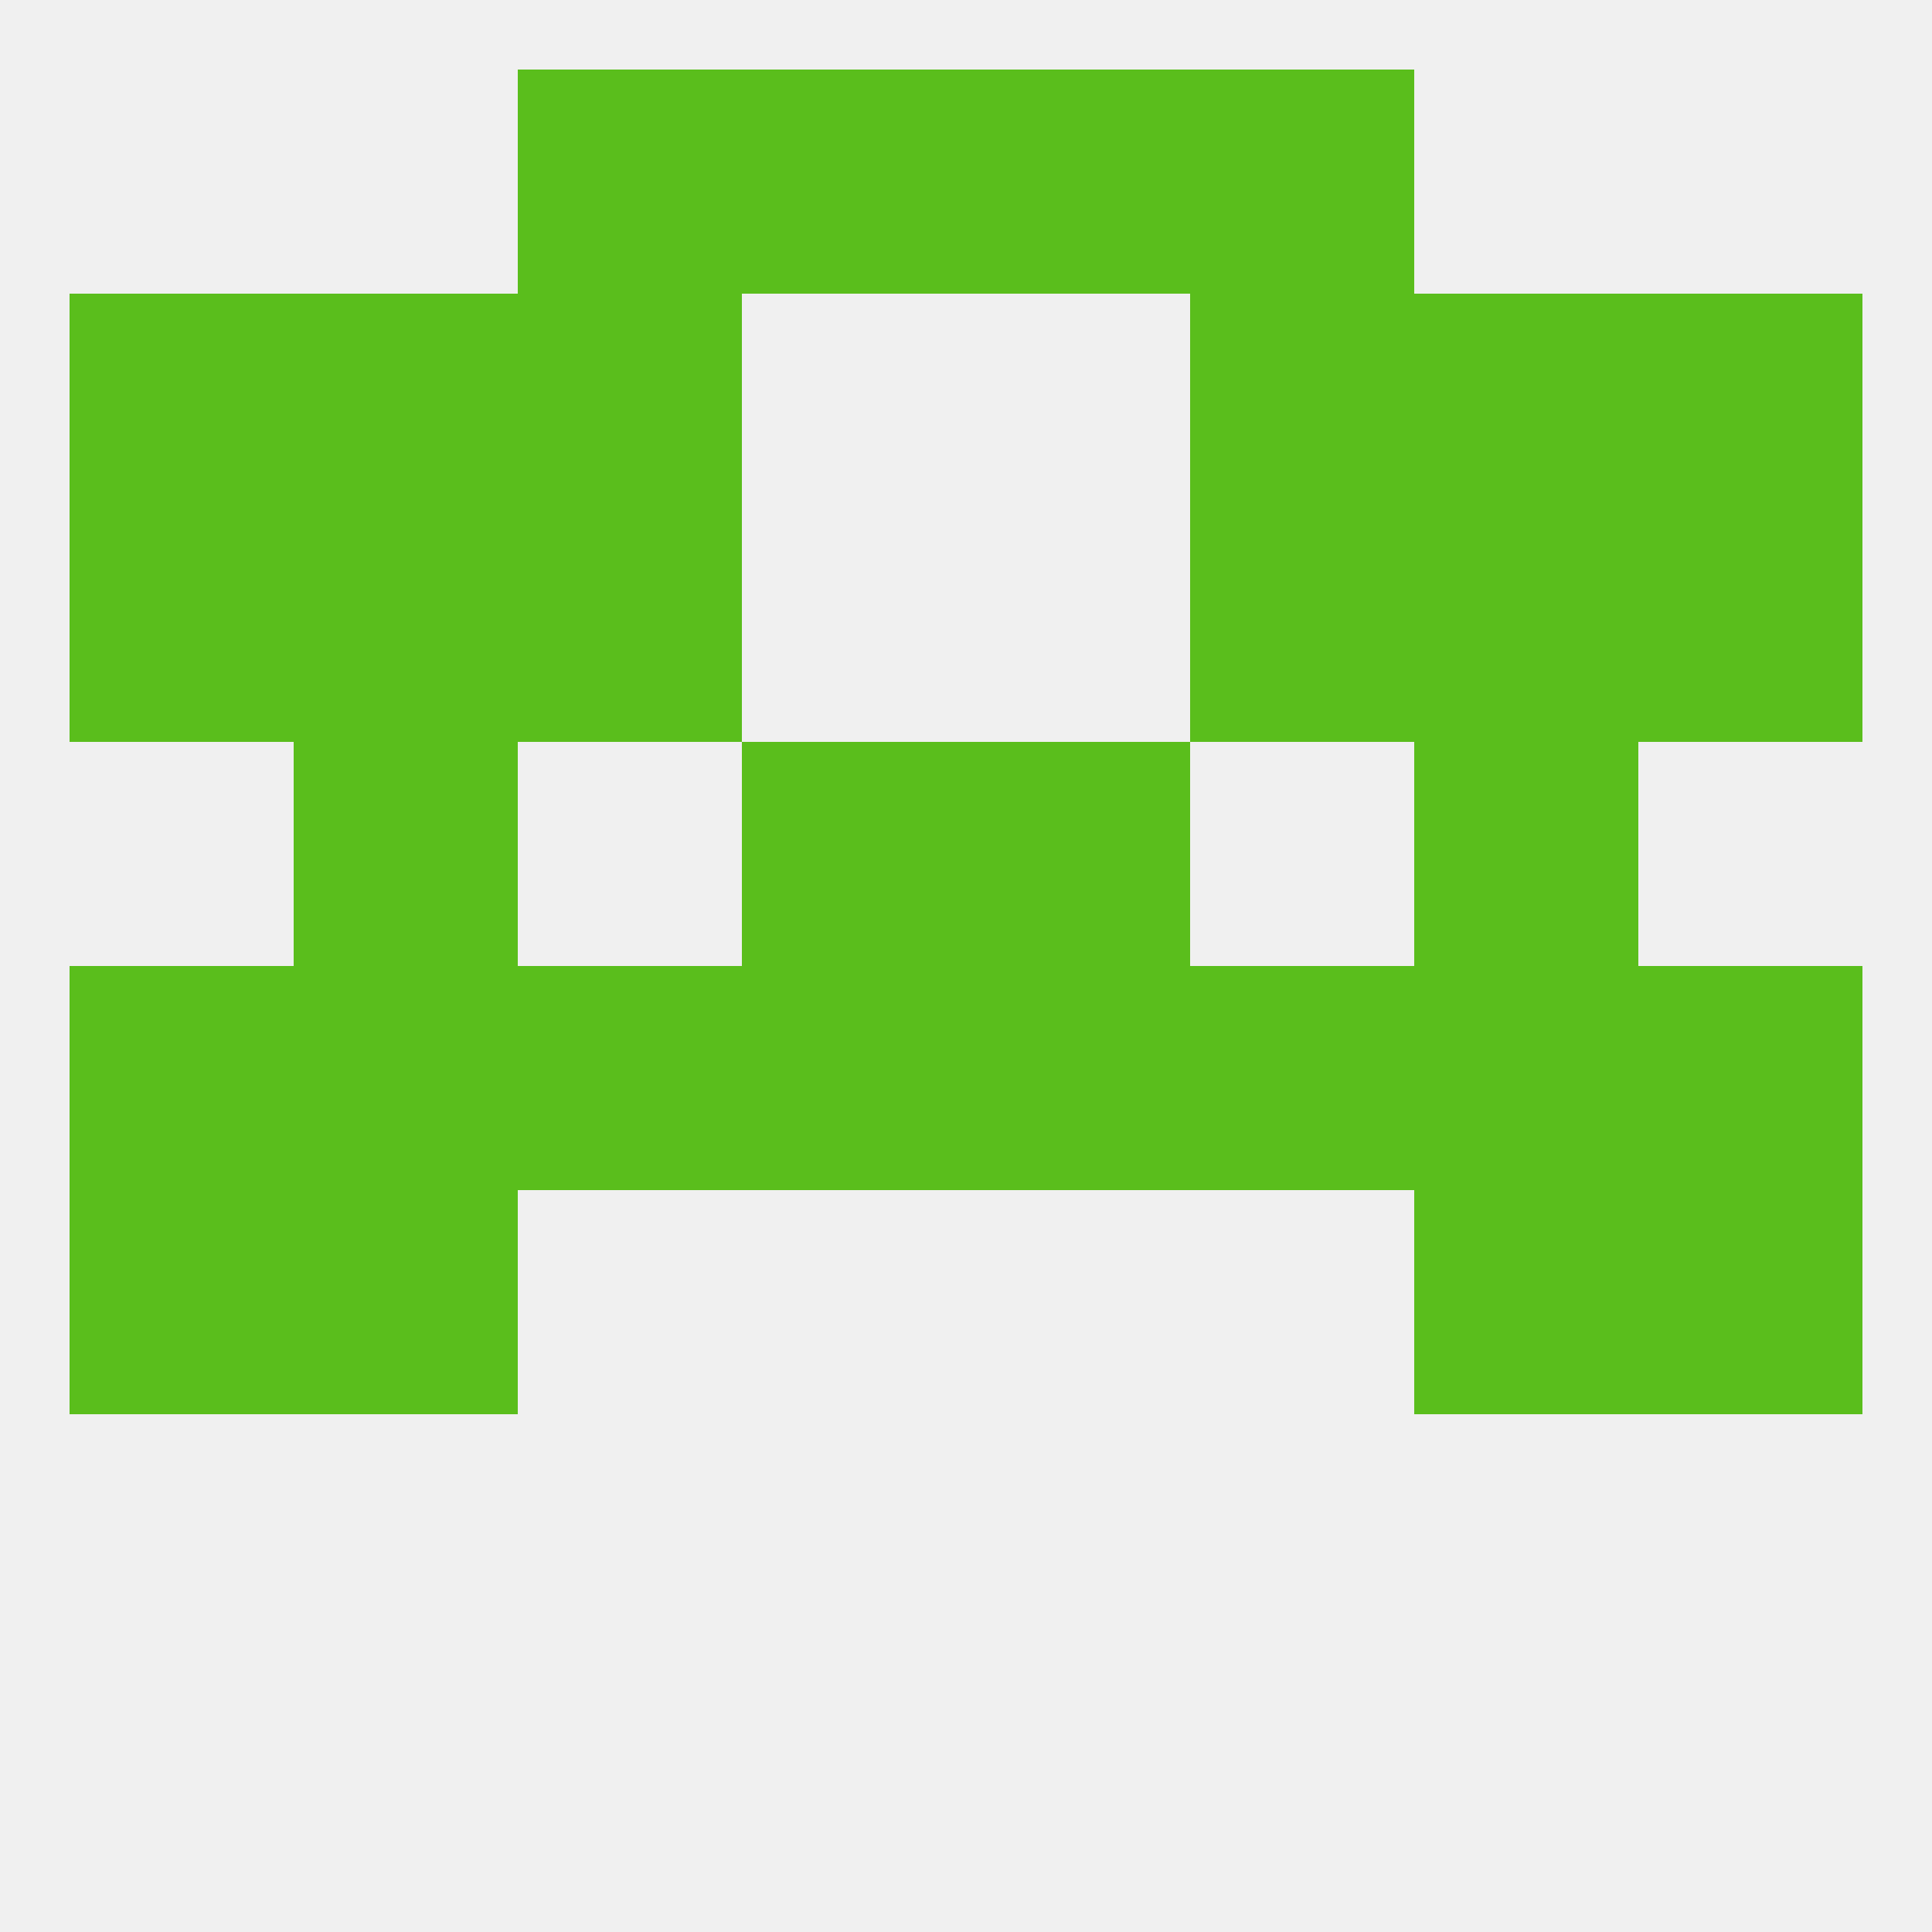
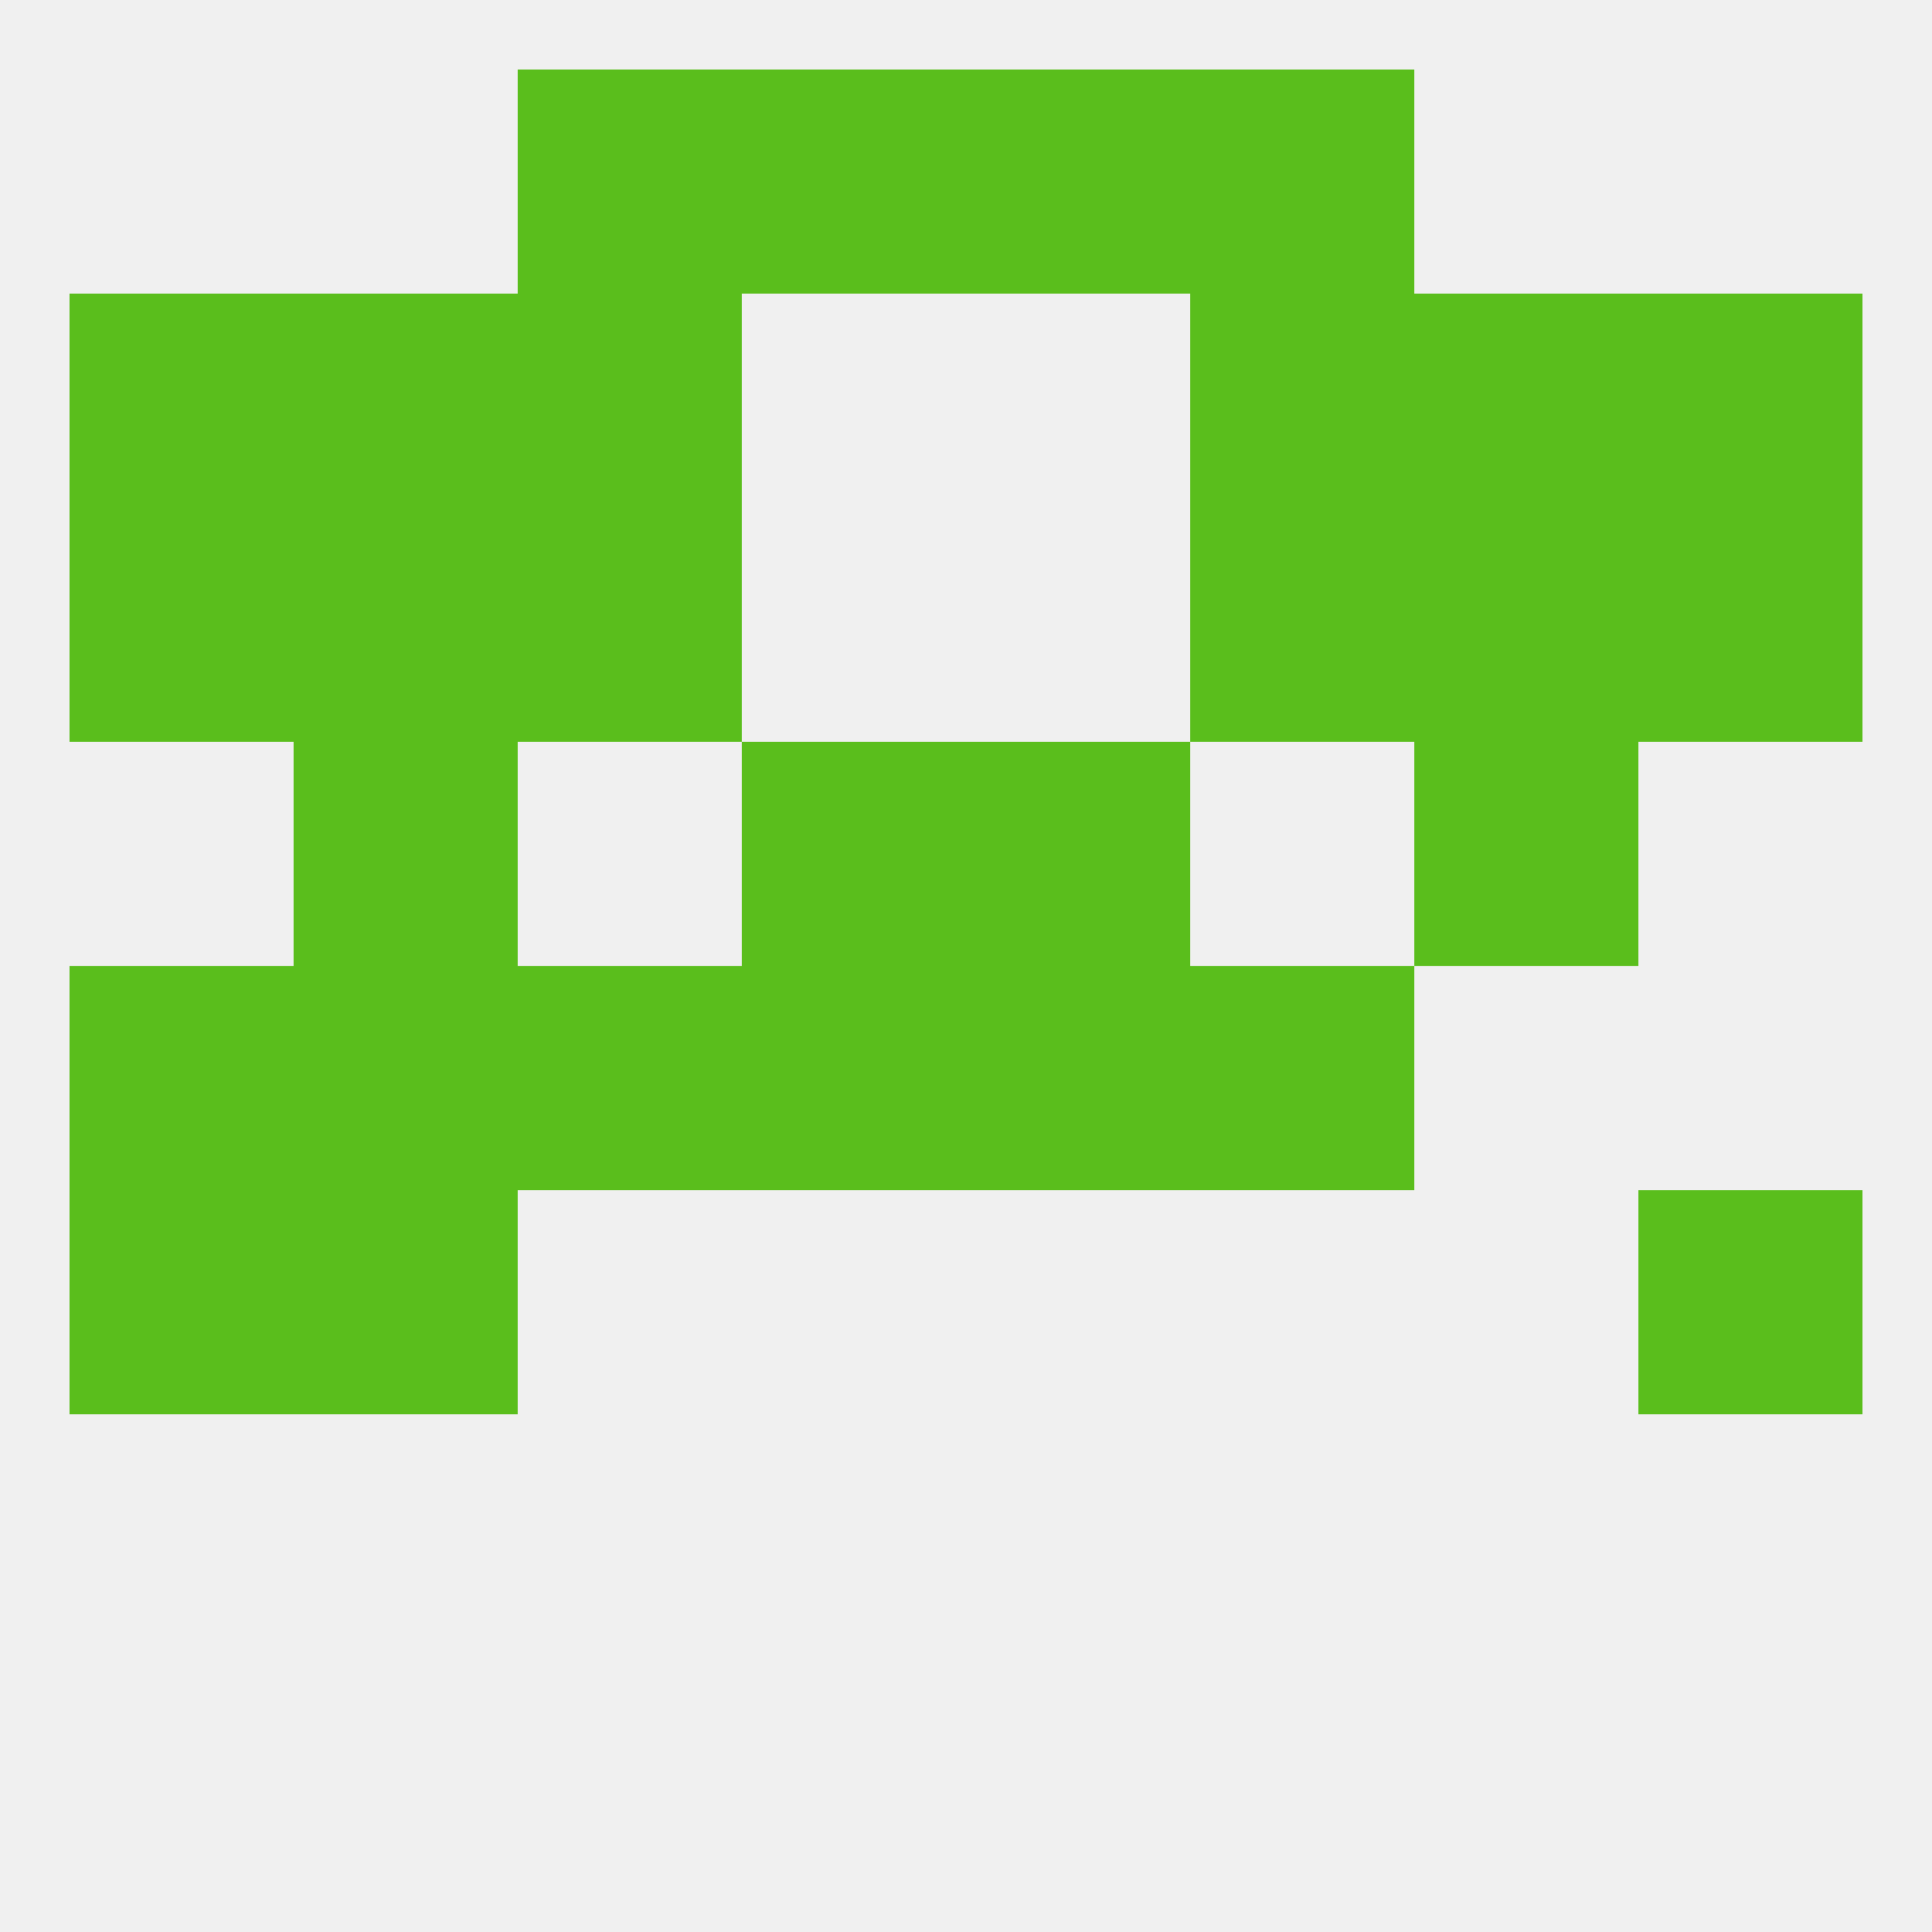
<svg xmlns="http://www.w3.org/2000/svg" version="1.1" baseprofile="full" width="250" height="250" viewBox="0 0 250 250">
  <rect width="100%" height="100%" fill="rgba(240,240,240,255)" />
  <rect x="212" y="67" width="29" height="29" fill="rgba(90,190,28,255)" />
  <rect x="38" y="67" width="29" height="29" fill="rgba(90,190,28,255)" />
  <rect x="183" y="67" width="29" height="29" fill="rgba(90,190,28,255)" />
  <rect x="67" y="67" width="29" height="29" fill="rgba(90,190,28,255)" />
  <rect x="154" y="67" width="29" height="29" fill="rgba(90,190,28,255)" />
  <rect x="9" y="67" width="29" height="29" fill="rgba(90,190,28,255)" />
  <rect x="38" y="38" width="29" height="29" fill="rgba(90,190,28,255)" />
  <rect x="183" y="38" width="29" height="29" fill="rgba(90,190,28,255)" />
  <rect x="9" y="38" width="29" height="29" fill="rgba(90,190,28,255)" />
  <rect x="212" y="38" width="29" height="29" fill="rgba(90,190,28,255)" />
  <rect x="67" y="38" width="29" height="29" fill="rgba(90,190,28,255)" />
  <rect x="154" y="38" width="29" height="29" fill="rgba(90,190,28,255)" />
  <rect x="125" y="9" width="29" height="29" fill="rgba(90,190,28,255)" />
  <rect x="67" y="9" width="29" height="29" fill="rgba(90,190,28,255)" />
  <rect x="154" y="9" width="29" height="29" fill="rgba(90,190,28,255)" />
  <rect x="96" y="9" width="29" height="29" fill="rgba(90,190,28,255)" />
  <rect x="38" y="154" width="29" height="29" fill="rgba(90,190,28,255)" />
-   <rect x="183" y="154" width="29" height="29" fill="rgba(90,190,28,255)" />
  <rect x="9" y="154" width="29" height="29" fill="rgba(90,190,28,255)" />
  <rect x="212" y="154" width="29" height="29" fill="rgba(90,190,28,255)" />
-   <rect x="212" y="125" width="29" height="29" fill="rgba(90,190,28,255)" />
  <rect x="96" y="125" width="29" height="29" fill="rgba(90,190,28,255)" />
  <rect x="125" y="125" width="29" height="29" fill="rgba(90,190,28,255)" />
  <rect x="67" y="125" width="29" height="29" fill="rgba(90,190,28,255)" />
  <rect x="154" y="125" width="29" height="29" fill="rgba(90,190,28,255)" />
  <rect x="38" y="125" width="29" height="29" fill="rgba(90,190,28,255)" />
-   <rect x="183" y="125" width="29" height="29" fill="rgba(90,190,28,255)" />
  <rect x="9" y="125" width="29" height="29" fill="rgba(90,190,28,255)" />
  <rect x="125" y="96" width="29" height="29" fill="rgba(90,190,28,255)" />
  <rect x="38" y="96" width="29" height="29" fill="rgba(90,190,28,255)" />
  <rect x="183" y="96" width="29" height="29" fill="rgba(90,190,28,255)" />
  <rect x="96" y="96" width="29" height="29" fill="rgba(90,190,28,255)" />
</svg>